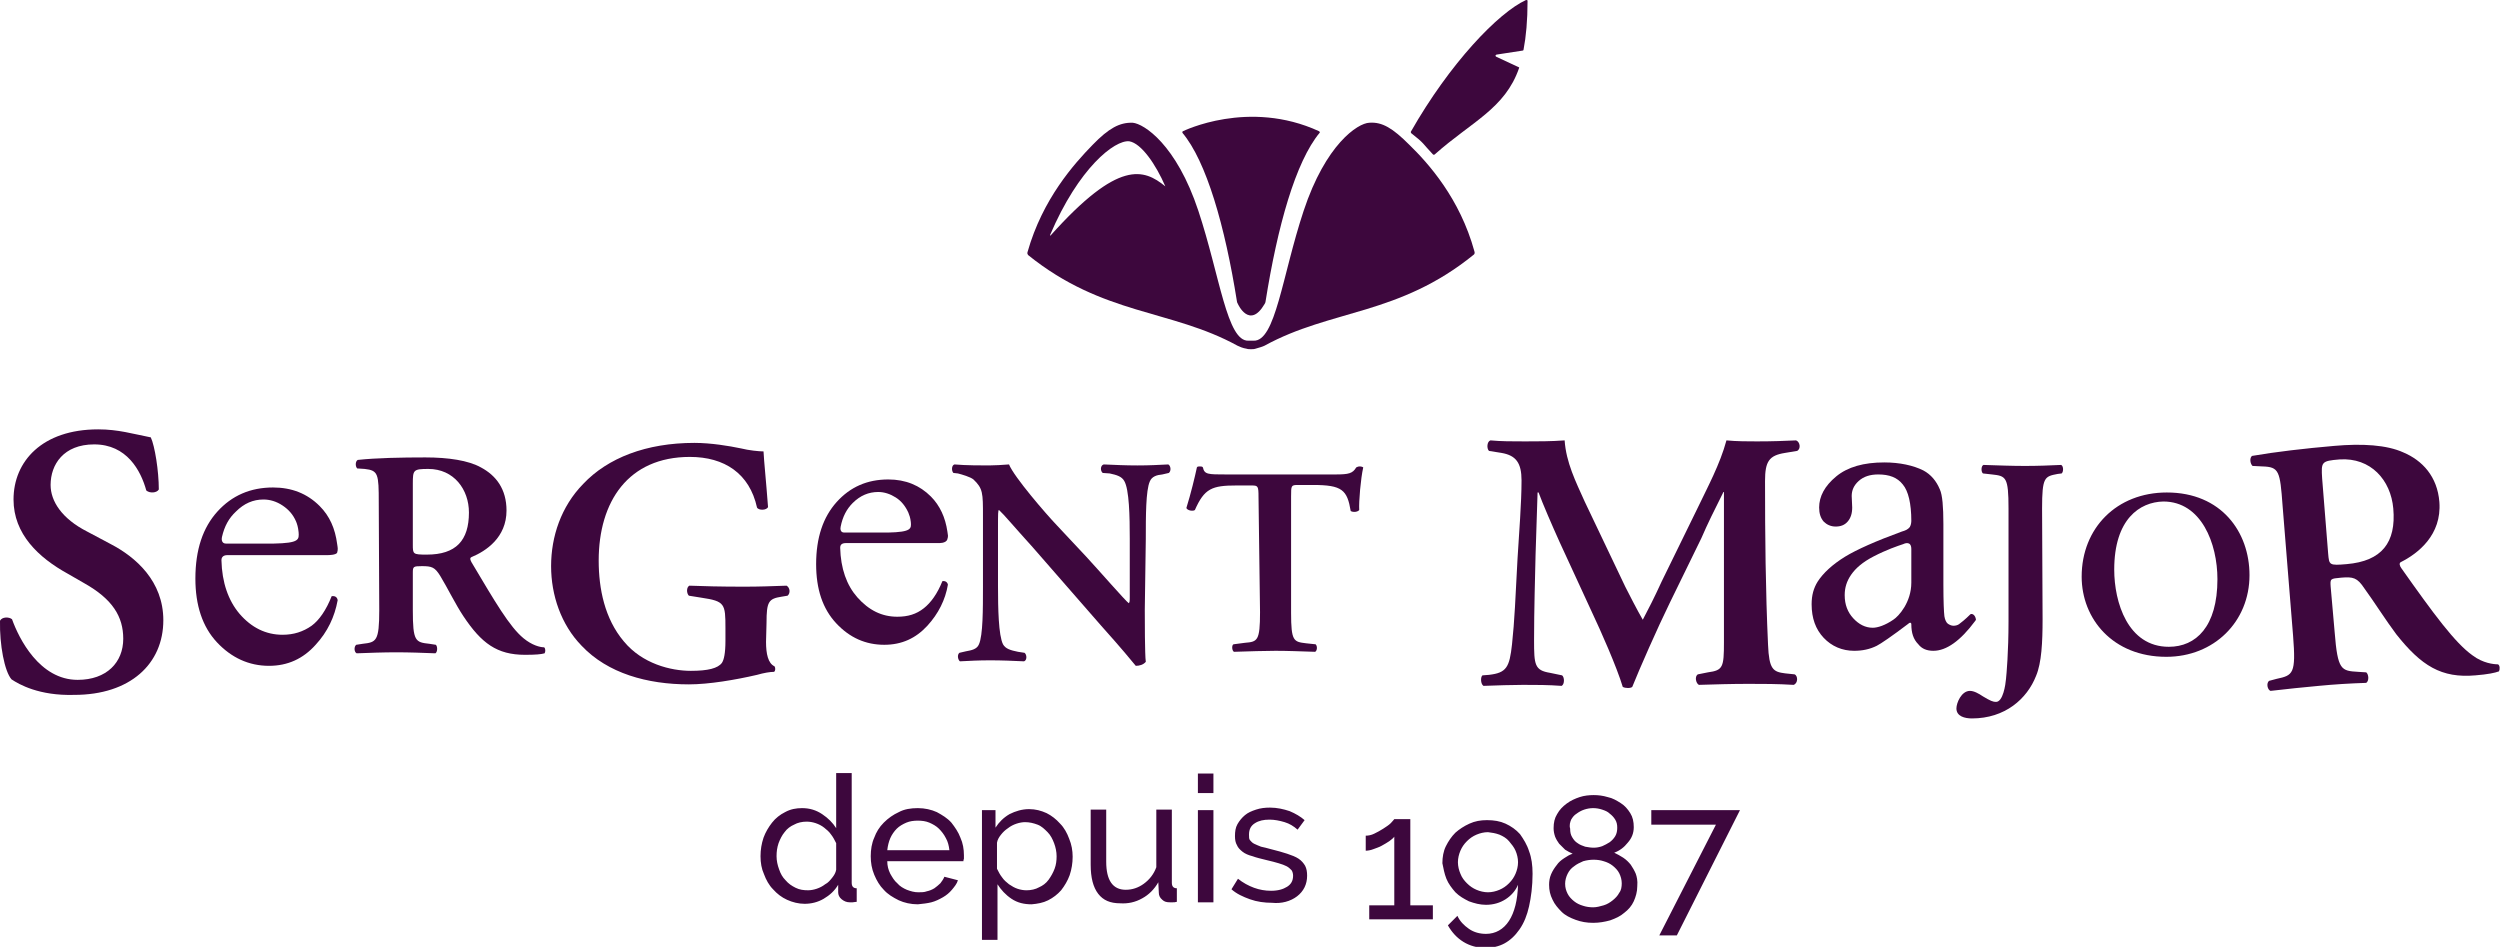
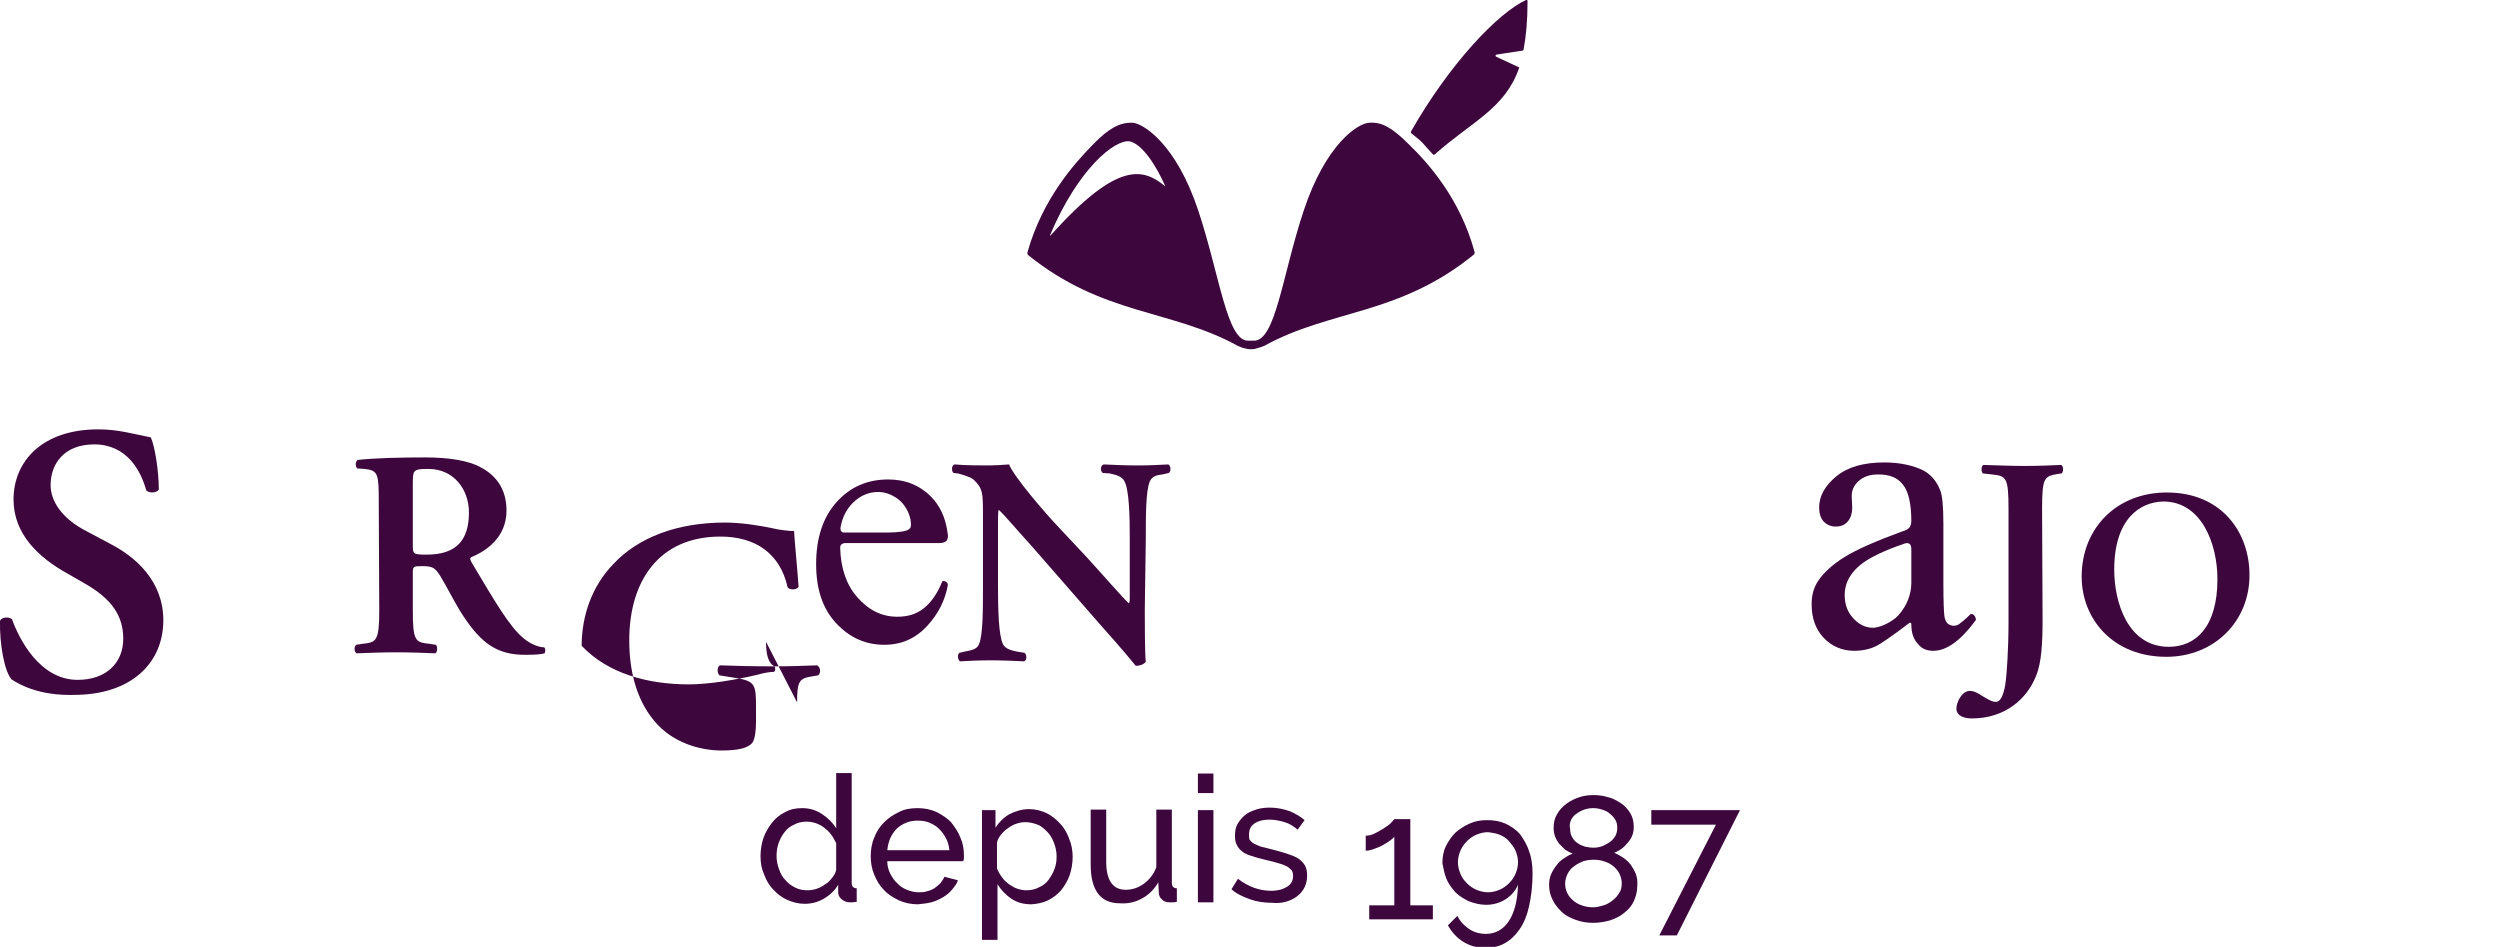
<svg xmlns="http://www.w3.org/2000/svg" version="1.1" id="Layer_1" x="0px" y="0px" viewBox="0 0 499 189" style="enable-background:new 0 0 499 189;" xml:space="preserve">
  <style type="text/css">
	.st0{fill:#3D073D;}
</style>
  <g id="Clip-12">
</g>
  <g id="Clip-15">
</g>
  <g id="Clip-9">
</g>
  <g>
    <g>
      <g>
        <path class="st0" d="M331.2,186.7h3.5l12.6-25h-17.7v2.9h12.9L331.2,186.7z M313.6,163.6c0.3-0.5,0.6-0.9,1.1-1.2     c0.4-0.3,0.9-0.6,1.5-0.8s1.2-0.3,1.8-0.3c0.6,0,1.2,0.1,1.8,0.3c0.6,0.2,1.1,0.4,1.5,0.8c0.4,0.3,0.8,0.7,1.1,1.2     c0.3,0.5,0.4,1,0.4,1.6c0,0.6-0.1,1.2-0.4,1.7c-0.3,0.5-0.7,0.9-1.1,1.2c-0.5,0.3-1,0.6-1.5,0.8c-0.6,0.2-1.1,0.3-1.7,0.3     c-0.6,0-1.1-0.1-1.7-0.2c-0.6-0.2-1.1-0.4-1.5-0.7c-0.5-0.3-0.8-0.7-1.1-1.2c-0.3-0.5-0.4-1-0.4-1.7     C313.2,164.7,313.4,164.1,313.6,163.6 M323.2,178.2c-0.3,0.6-0.8,1.1-1.3,1.5c-0.5,0.4-1.1,0.8-1.8,1s-1.4,0.4-2.1,0.4     c-0.7,0-1.4-0.1-2-0.3c-0.7-0.2-1.3-0.5-1.8-0.9c-0.5-0.4-1-0.9-1.3-1.5c-0.3-0.6-0.5-1.2-0.5-2c0-0.7,0.2-1.4,0.5-2     c0.3-0.6,0.7-1.1,1.3-1.5c0.5-0.4,1.1-0.7,1.8-1c0.7-0.2,1.4-0.3,2.1-0.3c0.7,0,1.4,0.1,2,0.3c0.7,0.2,1.3,0.5,1.8,0.9     c0.5,0.4,1,0.9,1.3,1.5c0.3,0.6,0.5,1.3,0.5,2C323.7,177,323.6,177.7,323.2,178.2 M326.5,174.4c-0.3-0.7-0.6-1.2-1-1.8     c-0.4-0.5-0.9-1-1.5-1.4s-1.2-0.7-1.8-1c1.1-0.4,2-1.1,2.7-2c0.8-0.9,1.2-1.9,1.2-3.1c0-1.1-0.2-2-0.7-2.8     c-0.5-0.8-1.1-1.5-1.9-2c-0.8-0.5-1.6-1-2.6-1.2c-1-0.3-1.9-0.4-2.8-0.4c-0.9,0-1.9,0.1-2.8,0.4c-0.9,0.3-1.8,0.7-2.6,1.3     c-0.8,0.6-1.4,1.2-1.9,2.1c-0.5,0.8-0.7,1.7-0.7,2.8c0,0.6,0.1,1.1,0.3,1.7c0.2,0.5,0.5,1,0.8,1.4c0.4,0.4,0.8,0.8,1.2,1.2     c0.5,0.3,1,0.6,1.5,0.8c-0.6,0.2-1.1,0.5-1.7,0.9c-0.6,0.4-1.1,0.8-1.5,1.4c-0.4,0.5-0.8,1.1-1.1,1.8c-0.3,0.7-0.4,1.4-0.4,2.1     c0,1.1,0.2,2,0.7,3c0.4,0.9,1.1,1.7,1.8,2.4s1.7,1.2,2.8,1.6c1.1,0.4,2.2,0.6,3.5,0.6c1.2,0,2.3-0.2,3.4-0.5     c1.1-0.4,2-0.8,2.8-1.5c0.8-0.6,1.5-1.4,1.9-2.3s0.7-1.9,0.7-3C326.9,175.7,326.7,175,326.5,174.4 M299.3,166.6     c0.7,0.3,1.4,0.7,1.9,1.3s1,1.2,1.3,1.9c0.3,0.7,0.5,1.5,0.5,2.3c0,0.8-0.2,1.6-0.5,2.3c-0.3,0.7-0.7,1.3-1.3,1.9s-1.2,1-1.9,1.3     c-0.7,0.3-1.5,0.5-2.3,0.5c-0.8,0-1.6-0.2-2.3-0.5c-0.7-0.3-1.3-0.7-1.9-1.3c-0.5-0.5-1-1.1-1.3-1.9c-0.3-0.7-0.5-1.5-0.5-2.3     s0.2-1.6,0.5-2.3s0.7-1.3,1.3-1.9s1.2-1,1.9-1.3c0.7-0.3,1.5-0.5,2.3-0.5C297.8,166.2,298.5,166.3,299.3,166.6 M288.7,175.4     c0.4,1,1.1,1.9,1.8,2.7c0.8,0.8,1.7,1.3,2.7,1.8c1.1,0.4,2.2,0.7,3.4,0.7c1.5,0,2.8-0.4,3.9-1.1c1.1-0.7,2-1.7,2.5-2.9     c-0.1,3.1-0.7,5.5-1.8,7.2c-1.1,1.7-2.7,2.6-4.6,2.6c-1.2,0-2.4-0.3-3.4-1c-1-0.7-1.8-1.5-2.3-2.6l-1.9,1.9     c0.8,1.4,1.8,2.5,3.1,3.3c1.3,0.8,2.8,1.2,4.4,1.2c1.4,0,2.7-0.3,3.8-0.9s2.1-1.5,3-2.8s1.5-2.8,1.9-4.6c0.4-1.8,0.7-4,0.7-6.5     c0-1.7-0.2-3.2-0.7-4.5c-0.4-1.3-1.1-2.4-1.8-3.4c-0.8-0.9-1.8-1.6-2.9-2.1c-1.1-0.5-2.3-0.7-3.7-0.7c-1.3,0-2.4,0.2-3.5,0.7     s-2,1.1-2.8,1.8c-0.8,0.8-1.4,1.7-1.9,2.7s-0.7,2.2-0.7,3.4C288.1,173.3,288.3,174.4,288.7,175.4 M281.5,180.8v-17.3h-3.2     c-0.1,0.1-0.3,0.4-0.7,0.8c-0.4,0.4-0.9,0.7-1.5,1.1s-1.2,0.7-1.8,1c-0.6,0.3-1.2,0.4-1.7,0.4v3c0.4,0,1-0.1,1.5-0.3     s1.2-0.4,1.7-0.7c0.5-0.3,1.1-0.6,1.5-0.9c0.4-0.3,0.8-0.6,1-0.9v13.7h-5v2.8H286v-2.8H281.5z M258.9,178.9c1.3-1,2-2.4,2-4.1     c0-0.8-0.1-1.4-0.4-2c-0.3-0.5-0.7-1-1.3-1.4c-0.6-0.4-1.4-0.7-2.3-1c-0.9-0.3-2-0.6-3.2-0.9c-0.8-0.2-1.4-0.4-2-0.5     c-0.5-0.2-1-0.4-1.4-0.6c-0.4-0.2-0.6-0.5-0.8-0.7s-0.2-0.6-0.2-1.1c0-1.1,0.4-1.8,1.2-2.3c0.8-0.5,1.7-0.7,2.9-0.7     c1,0,2,0.2,3,0.5c1,0.3,1.8,0.8,2.6,1.5l1.4-1.9c-0.8-0.7-1.8-1.3-3-1.8c-1.2-0.4-2.5-0.7-3.9-0.7c-1,0-1.9,0.1-2.8,0.4     s-1.6,0.6-2.2,1.1c-0.6,0.5-1.1,1.1-1.5,1.8s-0.5,1.5-0.5,2.4c0,0.7,0.1,1.3,0.4,1.8c0.2,0.5,0.6,0.9,1.1,1.3     c0.5,0.4,1.2,0.7,2,0.9c0.8,0.3,1.7,0.5,2.9,0.8c0.9,0.2,1.6,0.4,2.3,0.6c0.7,0.2,1.2,0.4,1.6,0.6s0.7,0.5,1,0.8     c0.2,0.3,0.3,0.7,0.3,1.1c0,1-0.4,1.7-1.2,2.2c-0.8,0.5-1.8,0.8-3.2,0.8c-1.2,0-2.3-0.2-3.4-0.6c-1.1-0.4-2.2-1-3.2-1.8l-1.3,2.1     c1,0.9,2.3,1.5,3.7,2c1.4,0.5,2.9,0.7,4.4,0.7C255.8,180.4,257.6,179.9,258.9,178.9 M242.2,154.4h-3.1v3.9h3.1V154.4z      M242.2,161.7h-3.1v18.4h3.1V161.7z M228,179.3c1.3-0.7,2.4-1.8,3.2-3.2l0.1,2.1c0,0.5,0.2,1,0.7,1.4c0.4,0.4,0.9,0.5,1.5,0.5     c0.2,0,0.4,0,0.6,0c0.2,0,0.5,0,0.8-0.1v-2.7c-0.7,0-1-0.4-1-1.1v-14.6h-3.1v11.5c-0.5,1.4-1.4,2.5-2.5,3.3     c-1.1,0.8-2.3,1.2-3.6,1.2c-2.6,0-3.9-1.9-3.9-5.6v-10.4h-3.1v11c0,2.6,0.5,4.5,1.5,5.8c1,1.3,2.4,1.9,4.4,1.9     C225.1,180.4,226.6,180.1,228,179.3 M203.1,177.4c-0.6-0.2-1.1-0.5-1.7-0.9c-0.5-0.4-1-0.8-1.4-1.4c-0.4-0.5-0.7-1.1-1-1.7v-5.2     c0.1-0.6,0.4-1.1,0.8-1.6c0.4-0.5,0.8-0.9,1.4-1.3c0.5-0.4,1.1-0.7,1.7-0.9s1.2-0.3,1.7-0.3c0.9,0,1.7,0.2,2.5,0.5s1.4,0.9,2,1.5     c0.6,0.6,1,1.4,1.3,2.2c0.3,0.8,0.5,1.7,0.5,2.6c0,0.9-0.1,1.7-0.4,2.5c-0.3,0.8-0.7,1.5-1.2,2.2c-0.5,0.7-1.2,1.2-1.9,1.5     c-0.7,0.4-1.6,0.6-2.5,0.6C204.3,177.7,203.7,177.6,203.1,177.4 M209.2,179.7c1-0.5,1.9-1.2,2.6-2c0.7-0.9,1.3-1.9,1.7-3     c0.4-1.2,0.6-2.4,0.6-3.7c0-1.2-0.2-2.4-0.7-3.6c-0.4-1.1-1-2.2-1.8-3c-0.8-0.9-1.7-1.6-2.7-2.1c-1.1-0.5-2.2-0.8-3.5-0.8     c-1.4,0-2.7,0.4-3.9,1c-1.2,0.7-2.1,1.6-2.8,2.7v-3.5H196v25.9h3.1v-11.1c0.7,1.1,1.6,2.1,2.8,2.9c1.2,0.8,2.5,1.1,4,1.1     C207.1,180.4,208.2,180.2,209.2,179.7 M177.1,169.7c0.1-0.9,0.3-1.7,0.6-2.4c0.3-0.7,0.8-1.4,1.3-1.9c0.5-0.5,1.2-0.9,1.9-1.2     s1.5-0.4,2.3-0.4s1.6,0.1,2.3,0.4s1.4,0.7,1.9,1.2c0.5,0.5,1,1.1,1.4,1.9c0.4,0.7,0.6,1.5,0.7,2.4     C189.6,169.7,177.1,169.7,177.1,169.7z M185.9,180.1c0.8-0.2,1.6-0.6,2.3-1c0.7-0.4,1.3-0.9,1.8-1.5c0.5-0.6,1-1.2,1.2-1.9     l-2.7-0.7c-0.2,0.5-0.5,0.9-0.8,1.3c-0.4,0.4-0.8,0.7-1.2,1c-0.5,0.3-1,0.5-1.5,0.6c-0.5,0.2-1.1,0.2-1.7,0.2     c-0.8,0-1.5-0.2-2.3-0.5c-0.7-0.3-1.4-0.7-1.9-1.3c-0.6-0.5-1-1.2-1.4-1.9c-0.4-0.8-0.6-1.6-0.6-2.5h15.2c0-0.1,0-0.3,0.1-0.5     c0-0.2,0-0.4,0-0.7c0-1.2-0.2-2.4-0.7-3.5c-0.4-1.1-1.1-2.1-1.8-3c-0.8-0.9-1.8-1.5-2.9-2.1c-1.1-0.5-2.4-0.8-3.8-0.8     c-1.4,0-2.7,0.2-3.8,0.8c-1.1,0.5-2.1,1.2-3,2.1s-1.5,1.9-1.9,3c-0.5,1.1-0.7,2.4-0.7,3.7s0.2,2.5,0.7,3.7s1.1,2.2,1.9,3     c0.8,0.9,1.8,1.5,3,2.1c1.1,0.5,2.4,0.8,3.8,0.8C184.2,180.4,185.1,180.3,185.9,180.1 M158.8,177.2c-0.8-0.4-1.4-0.8-2-1.5     c-0.6-0.6-1-1.3-1.3-2.2c-0.3-0.8-0.5-1.7-0.5-2.6c0-0.9,0.1-1.7,0.4-2.6c0.3-0.8,0.7-1.6,1.2-2.2c0.5-0.7,1.2-1.2,1.9-1.5     c0.7-0.4,1.6-0.6,2.5-0.6c0.6,0,1.2,0.1,1.8,0.3c0.6,0.2,1.2,0.5,1.7,0.9c0.5,0.4,1,0.8,1.4,1.4c0.4,0.5,0.7,1.1,1,1.7v5.3     c-0.1,0.6-0.4,1.1-0.8,1.6c-0.4,0.5-0.8,1-1.4,1.3c-0.5,0.4-1.1,0.7-1.7,0.9s-1.2,0.3-1.7,0.3     C160.4,177.7,159.6,177.6,158.8,177.2 M164.4,179.4c1.2-0.7,2.2-1.6,2.9-2.8v1.5c0,0.5,0.2,1,0.7,1.4c0.5,0.4,1,0.6,1.6,0.6     c0.2,0,0.4,0,0.6,0s0.5-0.1,0.8-0.1v-2.7c-0.7,0-1-0.4-1-1.1v-21.9h-3.1v11c-0.7-1.1-1.6-2-2.8-2.8c-1.2-0.8-2.5-1.2-4-1.2     c-1.2,0-2.3,0.2-3.4,0.8c-1,0.5-1.9,1.2-2.6,2.1c-0.7,0.9-1.3,1.9-1.7,3c-0.4,1.2-0.6,2.4-0.6,3.7c0,1.3,0.2,2.5,0.7,3.6     c0.4,1.1,1,2.2,1.8,3c0.8,0.9,1.7,1.6,2.8,2.1c1.1,0.5,2.3,0.8,3.5,0.8C161.9,180.4,163.2,180.1,164.4,179.4" />
        <path class="st0" d="M2.3,135.6c-1.4-1.6-2.4-6.9-2.3-11.7c0.4-0.8,1.8-0.8,2.4-0.3c1.4,3.9,5.5,12.1,13.1,12.1     c5.8,0,9.1-3.5,9.1-8.2c0-4.4-2.1-7.9-7.8-11.1l-3.3-1.9c-5.8-3.2-10.8-7.9-10.8-14.8c0-7.6,5.7-14,16.9-14c4,0,6.9,0.9,10.5,1.6     c0.8,1.7,1.6,6.7,1.6,10.4c-0.4,0.7-1.8,0.8-2.5,0.2c-1.1-4-3.9-9.2-10.4-9.2c-6.1,0-8.7,4-8.7,8.1c0,3.2,2.2,6.7,7.3,9.3     l4.7,2.5c5,2.6,10.5,7.4,10.5,15.2c0,8.7-6.6,14.9-17.8,14.9C7.8,138.9,3.8,136.6,2.3,135.6" />
        <path class="st0" d="M75.6,100.3c0-5.7-0.1-6.4-2.8-6.7l-1.5-0.1c-0.4-0.4-0.4-1.4,0.1-1.7c3.7-0.4,8.7-0.5,13.5-0.5     c4.6,0,8.6,0.6,11.1,2c3,1.6,5.1,4.3,5.1,8.6c0,5.4-4.1,8.1-7,9.3c-0.4,0.2-0.2,0.6,0,1c4.7,7.9,7.6,12.9,10.4,15.2     c1.7,1.4,3.3,1.8,4.1,1.8c0.3,0.2,0.3,0.9,0.1,1.2c-0.7,0.2-1.8,0.3-3.9,0.3c-5.6,0-8.7-2.3-12.3-7.7c-1.6-2.4-3.2-5.7-4.6-8     c-1.1-1.8-1.7-2-3.7-2c-1.7,0-1.8,0.1-1.8,1.3v7.5c0,6.2,0.5,6.4,3.3,6.7l1.3,0.2c0.4,0.4,0.3,1.5-0.1,1.7     c-2.6-0.1-5.2-0.2-7.8-0.2c-2.6,0-5.2,0.1-7.9,0.2c-0.5-0.2-0.6-1.3-0.1-1.7l1.3-0.2c2.7-0.3,3.3-0.5,3.3-6.7L75.6,100.3     L75.6,100.3z M82.4,108.7c0,1.9,0,2,2.8,2c5.8,0,8.4-2.8,8.4-8.4c0-4.6-3-8.7-8.1-8.7c-3,0-3.1,0.2-3.1,2.9L82.4,108.7     L82.4,108.7z" />
-         <path class="st0" d="M152.9,128.1c0,2.4,0.4,4.3,1.7,4.9c0.2,0.3,0.2,0.9-0.1,1.1c-0.8,0-2,0.2-3.4,0.6c-4.3,1-9.6,1.9-13.6,1.9     c-8.3,0-16.2-2.2-21.4-7.7c-4.1-4.2-6.1-10.1-6.1-15.9c0-5.9,2-11.9,6.4-16.4c4.9-5.2,12.6-8.2,22.2-8.2c3.3,0,6.9,0.6,9.3,1.1     c1.6,0.4,3.6,0.6,4.5,0.6c0.1,2.1,0.5,5.7,0.9,11.1c-0.3,0.7-1.9,0.7-2.2,0.1c-1.5-6.8-6.5-10.1-13.4-10.1     c-12.3,0-18.2,8.9-18.2,20.7c0,5.6,1.2,11.6,5,16.1c3.7,4.5,9.4,5.9,13.4,5.9c3.4,0,5.4-0.5,6.2-1.6c0.4-0.6,0.7-1.9,0.7-4.4     v-2.5c0-4.9-0.1-5.4-4.8-6.1l-2.5-0.4c-0.5-0.5-0.5-1.7,0.1-2c2.7,0.1,6.1,0.2,10.9,0.2c3.2,0,5.5-0.1,8.5-0.2     c0.7,0.4,0.8,1.5,0.2,2l-1.2,0.2c-2.6,0.4-3,1-3,5.2L152.9,128.1L152.9,128.1z" />
+         <path class="st0" d="M152.9,128.1c0,2.4,0.4,4.3,1.7,4.9c0.2,0.3,0.2,0.9-0.1,1.1c-0.8,0-2,0.2-3.4,0.6c-4.3,1-9.6,1.9-13.6,1.9     c-8.3,0-16.2-2.2-21.4-7.7c0-5.9,2-11.9,6.4-16.4c4.9-5.2,12.6-8.2,22.2-8.2c3.3,0,6.9,0.6,9.3,1.1     c1.6,0.4,3.6,0.6,4.5,0.6c0.1,2.1,0.5,5.7,0.9,11.1c-0.3,0.7-1.9,0.7-2.2,0.1c-1.5-6.8-6.5-10.1-13.4-10.1     c-12.3,0-18.2,8.9-18.2,20.7c0,5.6,1.2,11.6,5,16.1c3.7,4.5,9.4,5.9,13.4,5.9c3.4,0,5.4-0.5,6.2-1.6c0.4-0.6,0.7-1.9,0.7-4.4     v-2.5c0-4.9-0.1-5.4-4.8-6.1l-2.5-0.4c-0.5-0.5-0.5-1.7,0.1-2c2.7,0.1,6.1,0.2,10.9,0.2c3.2,0,5.5-0.1,8.5-0.2     c0.7,0.4,0.8,1.5,0.2,2l-1.2,0.2c-2.6,0.4-3,1-3,5.2L152.9,128.1L152.9,128.1z" />
        <path class="st0" d="M228.5,121.7c0,1.8,0,9,0.2,10.4c-0.5,0.6-1.3,0.8-2,0.8c-1-1.2-2.6-3.2-6.9-8l-13.7-15.7     c-3.9-4.3-5.7-6.5-6.7-7.4c-0.2,0-0.2,0.7-0.2,3.8v11.4c0,4.4,0.1,9.8,1,11.6c0.5,0.9,1.5,1.2,3,1.5l1.3,0.2     c0.5,0.4,0.5,1.5-0.1,1.7c-2.2-0.1-4.5-0.2-6.7-0.2c-2.5,0-4,0.1-6.1,0.2c-0.4-0.3-0.6-1.3-0.1-1.7l1.3-0.3     c1.1-0.2,2.2-0.4,2.6-1.4c0.8-1.8,0.8-6.9,0.8-11.6V103c0-4.6,0-5.5-1.9-7.3c-0.6-0.5-2.3-1-3.1-1.2l-0.9-0.1     c-0.4-0.4-0.4-1.5,0.2-1.7c2.2,0.2,5.5,0.2,6.9,0.2c1.2,0,2.6-0.1,4-0.2c1,2.5,7.4,9.9,9.5,12.1l5.9,6.3c2.5,2.7,7.9,8.9,8.5,9.3     c0.2-0.2,0.2-0.4,0.2-1.4v-11.5c0-4.4-0.1-9.8-1.1-11.5c-0.5-0.9-1.5-1.2-2.9-1.5l-1.4-0.1c-0.5-0.4-0.5-1.5,0.2-1.7     c2.3,0.1,4.4,0.2,6.7,0.2c2.5,0,4.1-0.1,6.2-0.2c0.5,0.3,0.6,1.3,0.1,1.7l-1.3,0.3c-1.1,0.1-2.1,0.4-2.5,1.4     c-0.8,1.8-0.8,6.9-0.8,11.5L228.5,121.7L228.5,121.7z" />
-         <path class="st0" d="M251.2,99.2c0-2.2-0.1-2.3-1.4-2.3h-3c-4.9,0-6.4,0.6-8.3,4.9c-0.4,0.3-1.5,0.1-1.7-0.4     c0.9-2.9,1.7-6.2,2.1-8.1c0.1-0.2,0.3-0.2,0.6-0.2c0.2,0,0.5,0,0.6,0.2c0.3,1.4,1,1.4,4.6,1.4h21.9c2.6,0,3.4-0.2,4.1-1.4     c0.2-0.1,0.4-0.2,0.7-0.2c0.3,0,0.6,0.1,0.7,0.2c-0.5,2.2-0.9,6.8-0.8,8.5c-0.3,0.4-1.2,0.5-1.7,0.2c-0.7-4.2-1.7-5.2-7.5-5.2h-3     c-1.4,0-1.4,0.1-1.4,2.3v23.2c0,5.7,0.5,5.8,3,6.1l1.9,0.2c0.4,0.4,0.3,1.3-0.1,1.5c-3.1-0.1-5.5-0.2-7.9-0.2s-4.9,0.1-8.3,0.2     c-0.4-0.2-0.5-1.3-0.1-1.5l2.3-0.3c2.5-0.2,3-0.4,3-6.1L251.2,99.2L251.2,99.2z" />
-         <path class="st0" d="M358.2,134.6c0.7,0.3,0.7,1.8-0.2,2.1c-3.2-0.2-6-0.2-9-0.2c-3.4,0-6.7,0.1-9.9,0.2     c-0.6-0.3-0.9-1.7-0.2-2.1l2-0.4c3-0.4,3.2-1,3.2-6V105v-6.8h-0.1c-2,4-3.1,6.2-4.4,9.2l-6.3,12.9c-2.5,5.1-6.1,13.3-7.5,16.8     c-0.3,0.3-1.4,0.3-1.9,0c-1.2-4-4.4-11.2-6.1-14.8l-6.5-14.1c-1.4-3.1-3.4-7.7-4.2-9.9h-0.2c-0.1,3.6-0.3,9.3-0.4,12.4     c-0.1,4.5-0.3,11-0.3,17.1c0,4.9,0.1,6,3.2,6.5l2.4,0.5c0.5,0.4,0.5,1.8-0.1,2.1c-2.7-0.2-5-0.2-7.7-0.2c-2.3,0-5,0.1-7.9,0.2     c-0.6-0.4-0.6-1.8-0.2-2.1l1.3-0.1c3.5-0.4,4.1-1.5,4.6-6.1c0.5-4.6,0.7-9.4,1.1-17.1c0.3-5,0.8-11.1,0.8-15.6c0-3.5-1.1-5-4-5.5     l-2.5-0.4c-0.5-0.5-0.4-1.9,0.3-2.1c2.2,0.2,4.2,0.2,6.9,0.2c2.6,0,5.2,0,7.9-0.2c0.3,4.4,2.2,8.2,4,12.2l8.1,17     c0.6,1.2,2.5,4.9,3.5,6.6c1.1-2.1,2.2-4.2,3.8-7.7l6.9-14.1c2.3-4.8,4.7-9.2,6-14c2,0.2,4.4,0.2,6.1,0.2c3.1,0,5.7-0.1,7.8-0.2     c0.8,0.3,1,1.7,0.2,2.1l-2.4,0.4c-3.2,0.5-4,1.7-4,5.6c0,10.9,0.1,21.8,0.6,32.7c0.2,4.9,1,5.4,3.4,5.7L358.2,134.6z" />
        <path class="st0" d="M407.7,123.6c0,4.6-0.2,8.7-1.3,11.3c-1.8,4.6-6.2,8.5-12.8,8.5c-1.4,0-3.1-0.4-3.1-2c0-1.1,1-3.5,2.7-3.5     c0.8,0,1.7,0.5,2.6,1.1c1.5,0.9,2,1.1,2.6,1.1c1.4,0,1.9-3.4,2-4.6c0.1-1,0.5-5.3,0.5-11.5v-22.5c0-6.3-0.5-6.5-3.3-6.8l-1.8-0.2     c-0.4-0.3-0.4-1.5,0.1-1.7c3.1,0.1,5.7,0.2,8.3,0.2c2.6,0,5-0.1,7.2-0.2c0.5,0.2,0.5,1.4,0.1,1.7l-0.8,0.1     c-2.6,0.5-3.1,0.6-3.1,6.9L407.7,123.6L407.7,123.6z" />
        <path class="st0" d="M449,114.8c0,9.3-7.1,16.3-16.6,16.3c-10.7,0-16.9-7.6-16.9-16c0-9.7,7-16.8,17-16.8     C443.4,98.3,449,106.2,449,114.8 M422,113.7c0,6.5,2.7,15.4,10.9,15.4c5.4,0,9.7-4,9.7-13.5c0-7.1-3.2-15.5-10.8-15.5     C427.1,100.2,422,103.6,422,113.7" />
-         <path class="st0" d="M455.6,100.9c-0.5-6.9-0.7-7.7-4-7.8l-2-0.1c-0.5-0.5-0.6-1.6-0.1-2c4.6-0.8,10.6-1.5,16.4-2     c5.6-0.5,10.5-0.2,13.8,1.3c3.8,1.6,6.8,4.8,7.2,9.9c0.5,6.6-4.3,10.3-7.7,12c-0.4,0.2-0.2,0.8,0.1,1.2     c6.5,9.2,10.7,14.9,14.2,17.4c2.1,1.6,4.3,1.8,5.1,1.8c0.4,0.2,0.4,1,0.2,1.4c-0.8,0.3-2.2,0.6-4.7,0.8     c-6.8,0.6-10.8-1.9-15.8-8.2c-2.1-2.8-4.5-6.6-6.4-9.2c-1.4-2.1-2.2-2.3-4.6-2.1c-2.2,0.2-2.2,0.2-2.1,1.8l0.8,9.1     c0.6,7.6,1.3,7.7,4.7,7.9l1.6,0.1c0.5,0.4,0.6,1.7,0,2.1c-3.2,0.1-6.4,0.3-9.5,0.6c-3.1,0.3-6.3,0.6-9.6,1     c-0.6-0.2-0.9-1.5-0.3-2l1.5-0.4c3.3-0.7,3.9-1,3.3-8.6L455.6,100.9z M464.7,110.5c0.2,2.3,0.2,2.4,3.7,2.1     c7-0.6,9.9-4.3,9.3-11.1c-0.5-5.7-4.5-10.2-10.7-9.8c-3.7,0.3-3.7,0.5-3.5,3.8L464.7,110.5z" />
-         <path class="st0" d="M65.5,110.8c0,0-19.5,0-20.1,0c-1.1,0-1.2,0.7-1.2,1c0.1,4.5,1.4,8.1,3.6,10.7c2.4,2.8,5.3,4.2,8.6,4.2     c2.2,0,4.1-0.6,5.8-1.8c1.5-1.1,2.9-3.1,4-5.9c0.7-0.1,1.1,0.2,1.2,0.8c-0.6,3.3-2,6.3-4.4,8.9c-2.5,2.8-5.6,4.2-9.3,4.2     c-4,0-7.5-1.6-10.4-4.7c-2.9-3.1-4.3-7.4-4.3-12.7c0-5.8,1.5-10.2,4.4-13.4c2.9-3.2,6.6-4.8,11.1-4.8c3.7,0,6.8,1.2,9.3,3.7     c2,2,3.1,4.5,3.5,7.6c0.1,0.7,0.2,1,0,1.7C67.1,110.8,65.5,110.8,65.5,110.8 M44.3,107.2c-0.1,0.4-0.1,1.3,0.8,1.3h9.5     c5.2-0.1,5.1-0.8,5-2.3c-0.1-1-0.3-1.6-0.5-2.1c-0.6-1.4-1.5-2.4-2.7-3.2c-1.2-0.8-2.5-1.2-3.8-1.2c-2.1,0-3.9,0.8-5.5,2.4     C45.7,103.4,44.8,105,44.3,107.2" />
        <path class="st0" d="M187.3,108.4c0,0-18,0-18.5,0c-1,0-1.1,0.6-1.1,0.9c0.1,4.2,1.3,7.5,3.4,9.9c2.3,2.6,4.9,3.9,8,3.9     c2.1,0,3.8-0.5,5.3-1.7c1.4-1.1,2.7-2.9,3.7-5.4c0.6-0.1,1,0.2,1.1,0.7c-0.5,3-1.9,5.8-4.1,8.2c-2.3,2.5-5.1,3.8-8.6,3.8     c-3.7,0-6.9-1.4-9.6-4.3c-2.7-2.9-4-6.8-4-11.8c0-5.3,1.4-9.4,4.1-12.4c2.7-3,6.1-4.5,10.3-4.5c3.5,0,6.3,1.2,8.5,3.4     c1.8,1.8,2.9,4.2,3.3,7c0.1,0.7,0.2,0.9,0,1.5C188.9,108.5,187.3,108.4,187.3,108.4 M167.8,105.1c-0.1,0.4-0.1,1.2,0.7,1.2h8.7     c4.8-0.1,4.7-0.8,4.6-2.1c-0.1-0.9-0.3-1.4-0.5-1.9c-0.6-1.3-1.4-2.3-2.5-3c-1.1-0.7-2.3-1.1-3.5-1.1c-1.9,0-3.6,0.7-5.1,2.2     C169,101.6,168.2,103.1,167.8,105.1" />
        <path class="st0" d="M381.5,124.6c0-0.2-0.1-0.3-0.2-0.3c-0.1,0-0.2,0-0.4,0.2c-3.3,2.5-5.5,4-6.3,4.4c-1.4,0.7-2.9,1-4.5,1     c-2.4,0-4.5-0.9-6.1-2.6c-1.6-1.7-2.4-3.9-2.4-6.7c0-1.8,0.4-3.2,1.2-4.5c1.1-1.7,2.9-3.4,5.5-5c2.3-1.4,6.1-3.1,11.3-5     c0.7-0.2,1.2-0.4,1.6-0.9c0.3-0.5,0.3-1.2,0.3-1.2c0-3.5-0.6-6-1.7-7.3c-1.1-1.4-2.7-2-4.9-2c-1.6,0-2.9,0.4-3.9,1.3     c-1,0.9-1.4,1.9-1.4,3l0.1,2.3c0,1.2-0.3,2.1-0.9,2.8c-0.6,0.7-1.4,1-2.4,1c-1,0-1.8-0.4-2.4-1c-0.6-0.7-0.9-1.6-0.9-2.8     c0-2.2,1.1-4.3,3.4-6.2c2.3-1.9,5.5-2.8,9.6-2.8c3.1,0,5.8,0.6,7.8,1.6c1.5,0.8,2.6,2.1,3.3,3.8c0.5,1.1,0.7,3.4,0.7,6.9v12.1     c0,3.4,0.1,5.5,0.2,6.3c0.1,0.7,0.4,1.3,0.7,1.5c0.3,0.2,0.7,0.4,1.1,0.4c0.4,0,0.8-0.1,1.1-0.3c0.4-0.3,1.2-0.9,2.3-2     c0.4-0.2,1,0.2,1.1,1.1c-0.1,0.2-0.2,0.3-0.2,0.3c-2.9,3.9-5.7,5.9-8.3,5.9c-1.3,0-2.3-0.4-3-1.3     C381.9,127.6,381.5,126.3,381.5,124.6 M377.9,123.7c1.1-0.7,3.6-3.5,3.6-7.4v-6.7c0-1.6-1.2-1.2-1.6-1c-1.2,0.4-3.3,1.1-6,2.5     c-2.1,1.1-3.5,2.3-4.4,3.6c-0.9,1.3-1.3,2.6-1.3,4.1c0,1.9,0.6,3.4,1.7,4.6c1.1,1.2,2.4,1.9,3.9,1.9     C374.8,125.3,376.3,124.8,377.9,123.7" />
      </g>
      <g>
        <path class="st0" d="M304.9,0.2c0-0.2-0.1-0.2-0.3-0.2c-5.5,2.5-15.2,12.6-23,26.3l0,0c0,0,0,0.1,0,0.1c0,0.1,0.1,0.2,0.1,0.2     c2.7,2.1,2.2,2,4.3,4.2c0,0,0.1,0.1,0.2,0.1c0.1,0,0.2-0.1,0.2-0.1c7.3-6.5,14-9.1,16.8-17.2c0.1-0.2-0.1-0.2-0.1-0.2l-4.5-2.1     c0,0-0.1-0.1-0.1-0.2c0-0.1,0.2-0.2,0.2-0.2l5.2-0.8c0,0,0.2,0,0.2-0.2C304.6,7.3,304.9,4.1,304.9,0.2" />
        <path class="st0" d="M232.6,37.2c-4.3-3.5-9.3-5.4-22.9,9.8c-0.1,0.1-0.1,0-0.1-0.1c5.7-13.4,12.9-19,15.8-18.7     C227.8,28.6,230.7,32.8,232.6,37.2C232.6,37.2,232.6,37.2,232.6,37.2 M281.3,28.9c-3.3-3.3-5.4-4.6-8-4.4     c-2.3,0.1-8.7,4.3-13.1,17.6c-4.3,13-5.6,26.1-10,25.9h-0.5h-0.5c-4.3,0.2-5.7-12.9-10-25.9c-4.4-13.3-10.9-17.4-13.1-17.6     c-2.6-0.1-4.8,1.1-8,4.4c-3.7,3.8-10,10.8-13,21.4c-0.1,0.3,0,0.4,0.1,0.6C220.2,63,233.7,61.7,247,69c0.4,0.2,1.1,0.5,1.8,0.6     c0.3,0.1,0.6,0.1,0.9,0.1s0.6,0,0.9-0.1c0.7-0.2,1.4-0.4,1.8-0.6c13.3-7.3,26.8-6,41.8-18.2c0.1-0.1,0.2-0.3,0.1-0.6     C291.4,39.6,285.1,32.6,281.3,28.9" />
-         <path class="st0" d="M246.9,60.2c0,0.1,0,0.1,0.2,0.5c0,0,2.3,5.1,5.3,0c0.1-0.1,0.2-0.4,0.2-0.5c2.4-15.1,6-27.9,10.8-33.7     c0.1-0.1,0-0.2-0.1-0.3c-14.1-6.5-27.2,0-27.2,0c-0.1,0-0.1,0.2-0.1,0.3C240.8,32.2,244.5,45.1,246.9,60.2" />
      </g>
    </g>
  </g>
</svg>